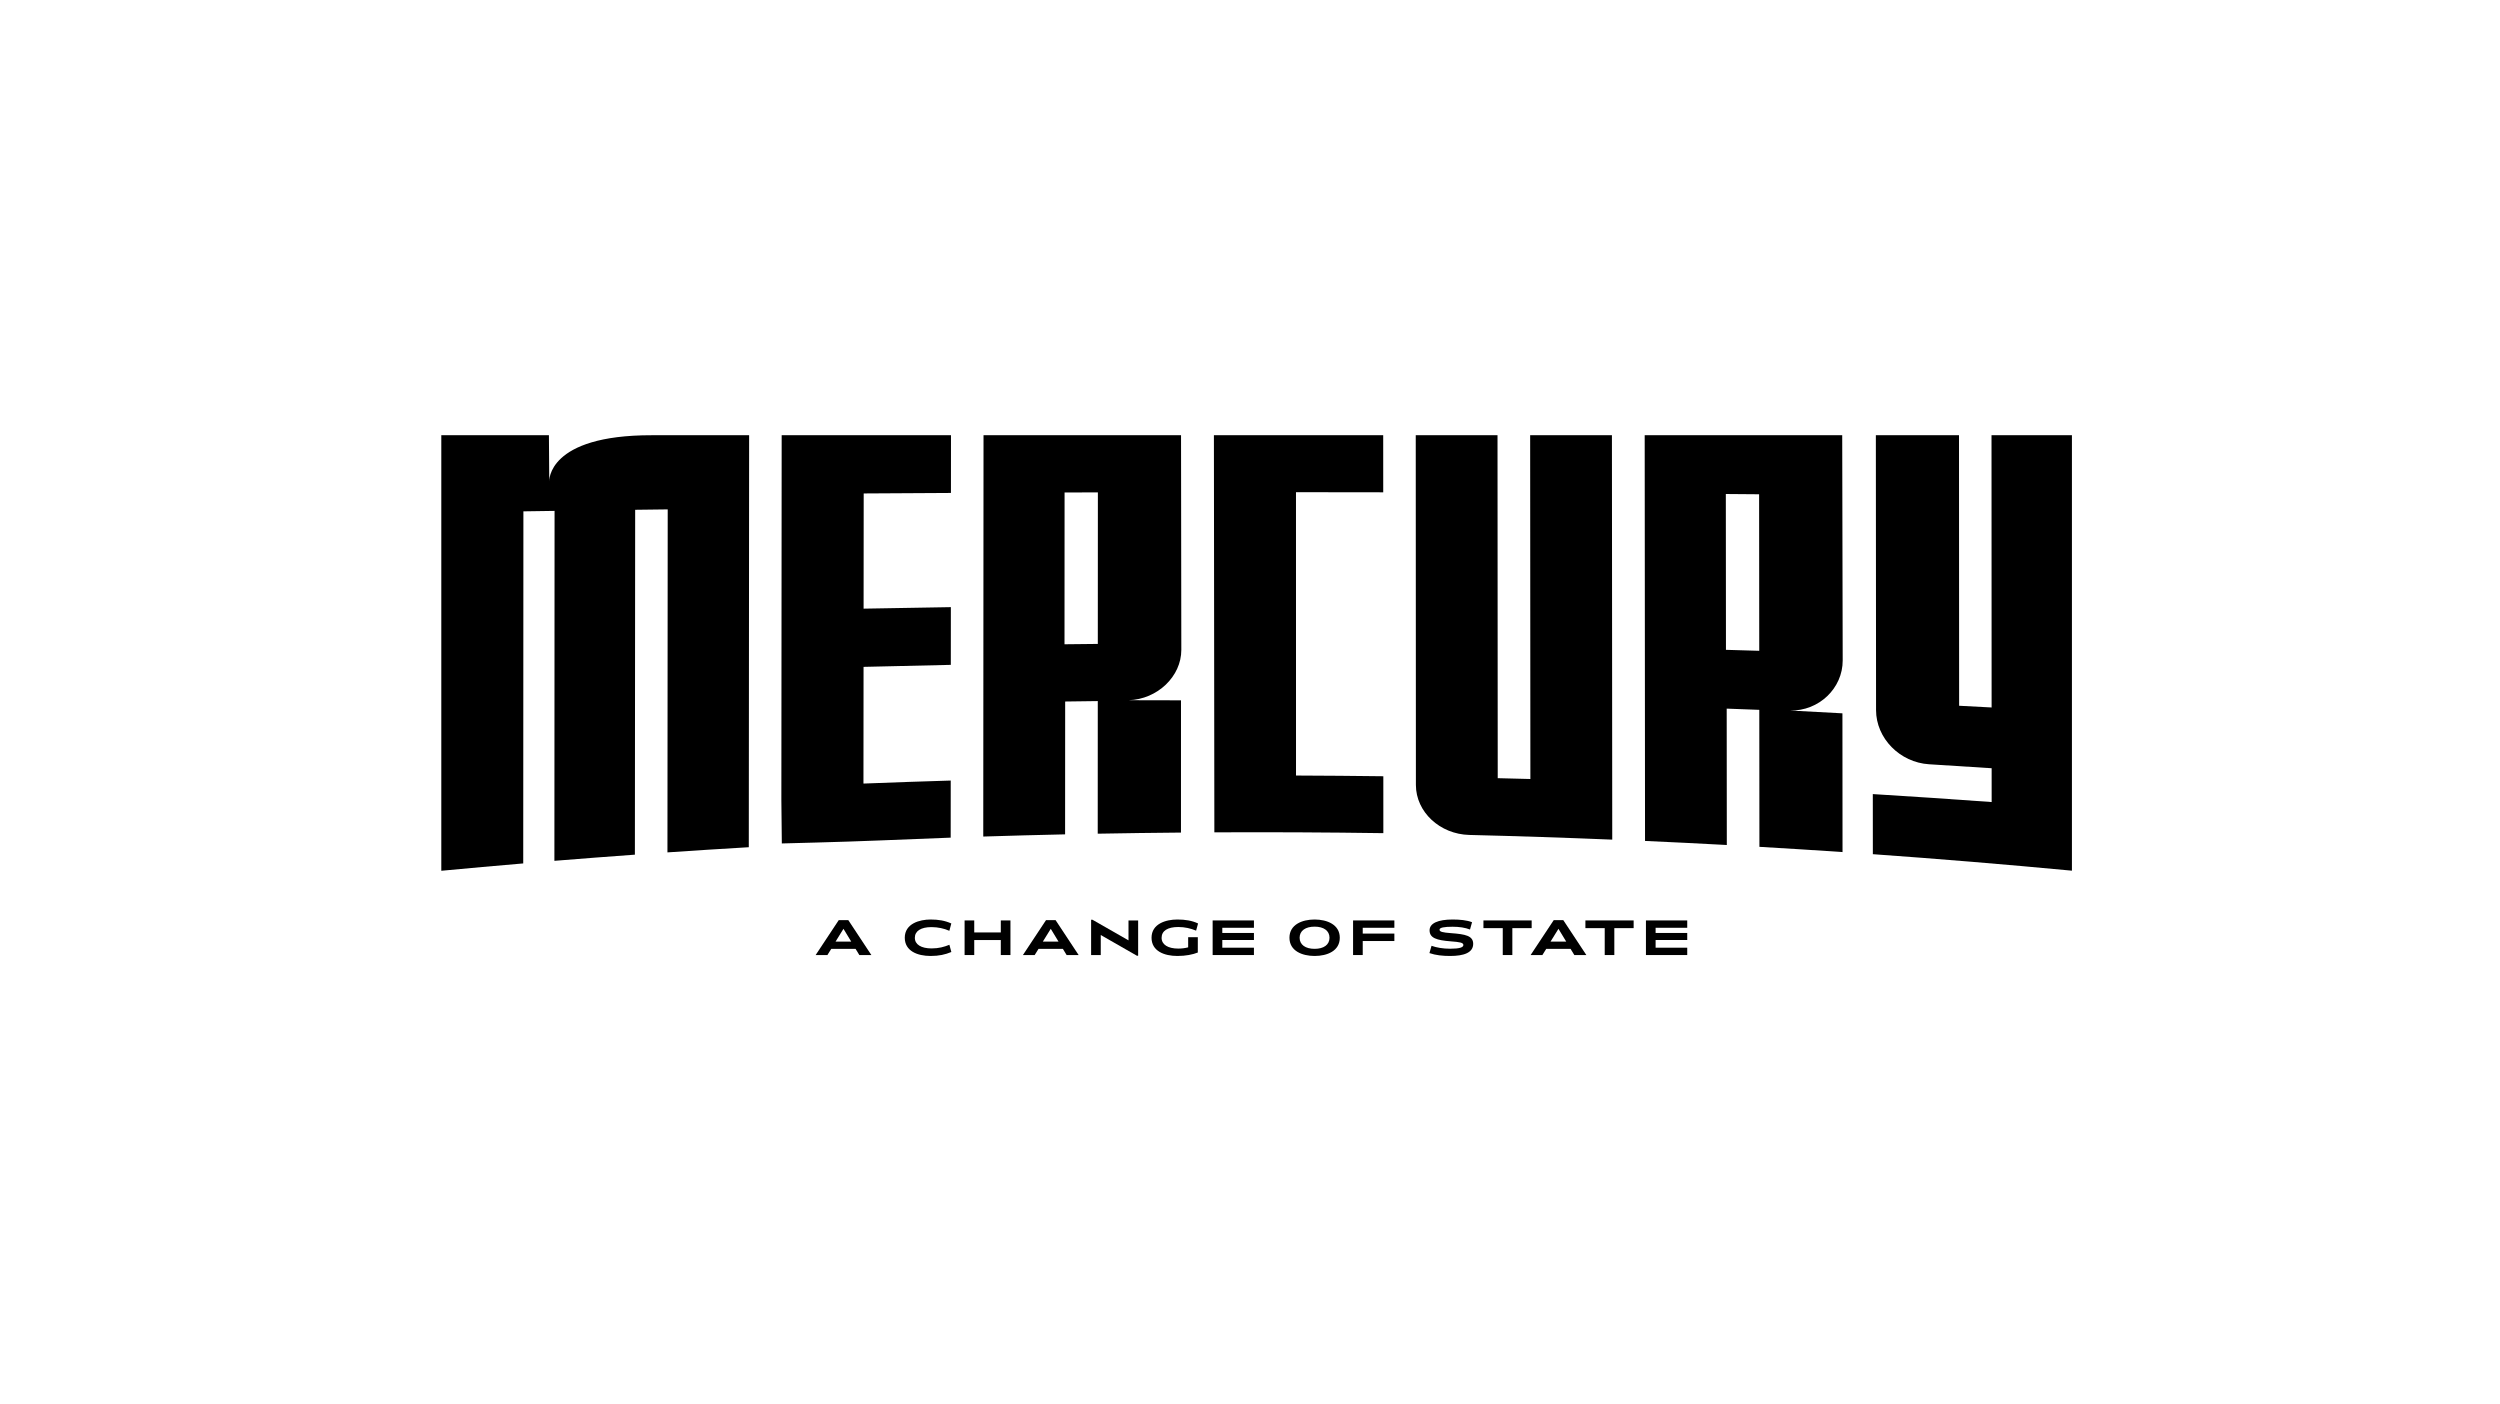
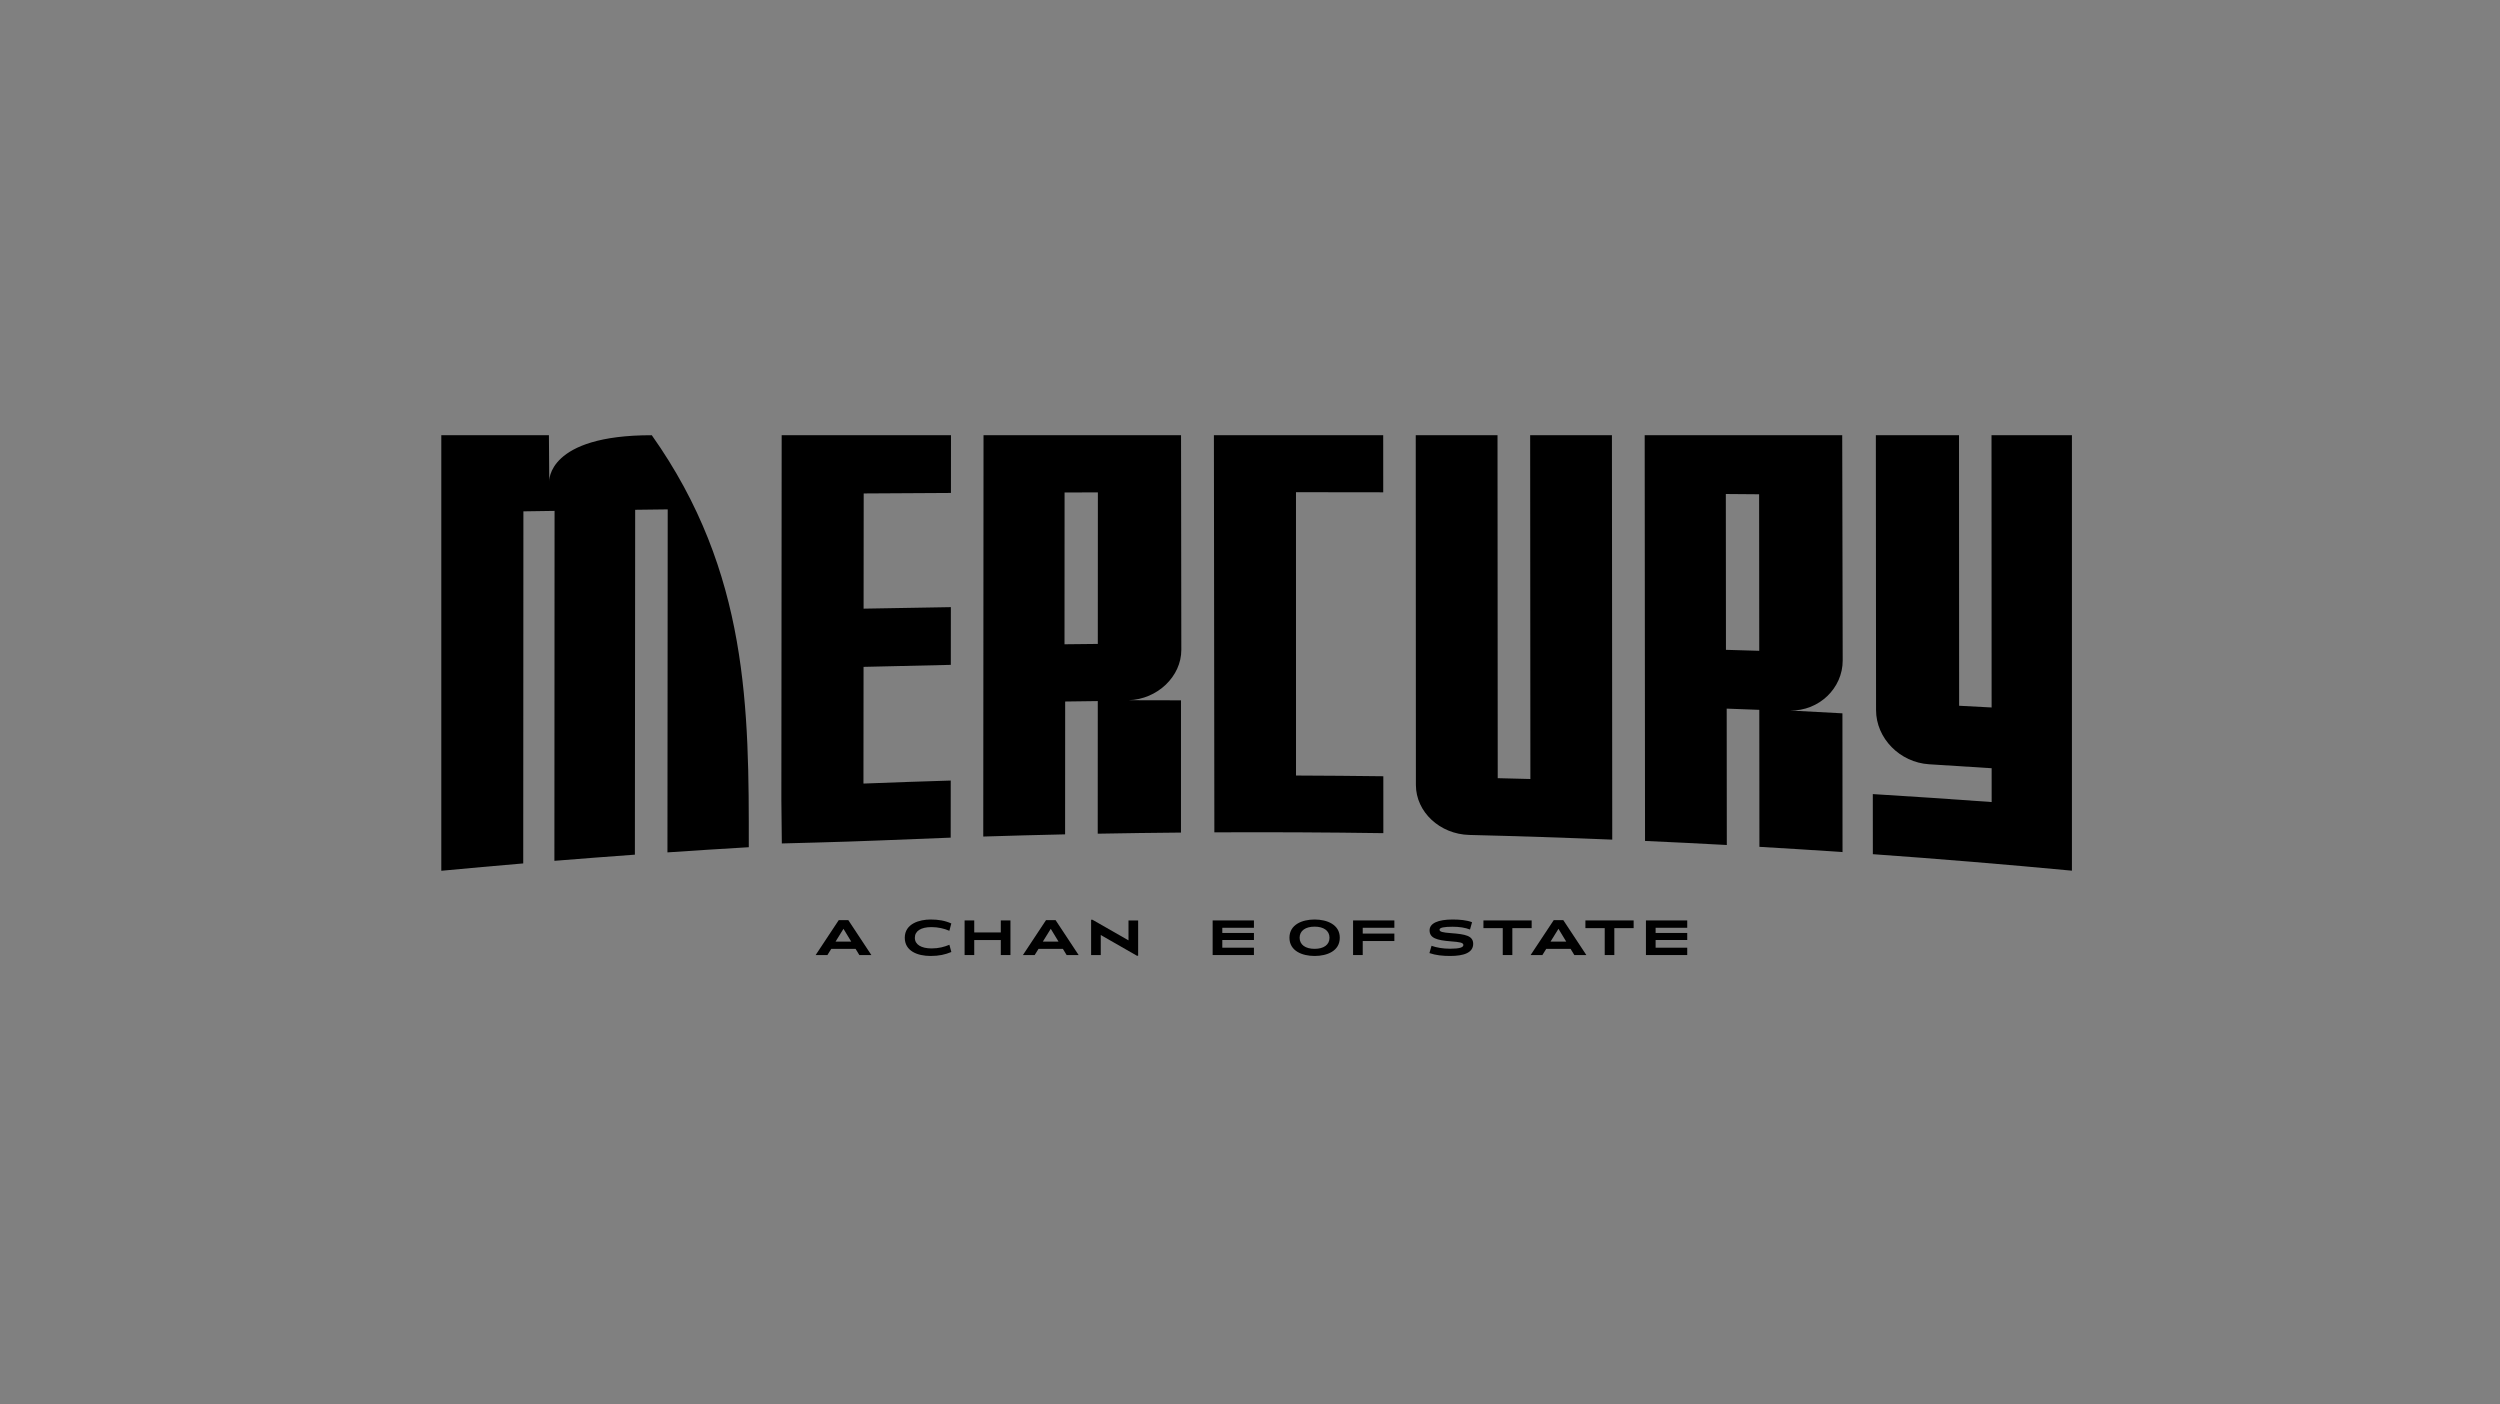
<svg xmlns="http://www.w3.org/2000/svg" width="178" height="100" viewBox="0 0 178 100" fill="none">
  <rect x="0" y="0" width="178" height="100" fill="#808080" stroke="none" />
  <g clip-path="url(#clip0_1092_2377)">
-     <rect width="178" height="100" fill="white" />
    <g clip-path="url(#clip1_1092_2377)">
      <path d="M61.185 67.999L60.918 67.56H59.185L58.911 67.999H58.074L59.719 65.513H60.399L62.041 67.999H61.185ZM60.055 66.131L59.492 67.041H60.607L60.055 66.131Z" fill="black" />
      <mask id="mask0_1092_2377" style="mask-type:luminance" maskUnits="userSpaceOnUse" x="25" y="-15" width="129" height="129">
        <path d="M154 -15H25V114H154V-15Z" fill="white" />
      </mask>
      <g mask="url(#mask0_1092_2377)">
        <path d="M66.259 68.065C65.323 68.065 64.42 67.714 64.42 66.767C64.42 65.758 65.477 65.469 66.259 65.469C66.815 65.469 67.279 65.546 67.733 65.751L67.594 66.273C67.228 66.109 66.778 66.01 66.321 66.01C65.568 66.01 65.137 66.288 65.137 66.771C65.137 67.254 65.59 67.524 66.321 67.528C66.848 67.528 67.228 67.418 67.597 67.268L67.736 67.783C67.294 67.966 66.863 68.065 66.259 68.065Z" fill="black" />
      </g>
      <mask id="mask1_1092_2377" style="mask-type:luminance" maskUnits="userSpaceOnUse" x="25" y="-15" width="129" height="129">
        <path d="M154 -15H25V114H154V-15Z" fill="white" />
      </mask>
      <g mask="url(#mask1_1092_2377)">
        <path d="M71.257 67.999V66.931H69.366V67.999H68.679V65.535H69.366V66.39H71.257V65.535H71.944V67.999H71.257Z" fill="black" />
      </g>
      <mask id="mask2_1092_2377" style="mask-type:luminance" maskUnits="userSpaceOnUse" x="25" y="-15" width="129" height="129">
        <path d="M154 -15H25V114H154V-15Z" fill="white" />
      </mask>
      <g mask="url(#mask2_1092_2377)">
        <path d="M75.944 67.999L75.677 67.56H73.943L73.669 67.999H72.832L74.477 65.513H75.157L76.799 67.999H75.944ZM74.814 66.131L74.251 67.041H75.366L74.814 66.131Z" fill="black" />
      </g>
      <mask id="mask3_1092_2377" style="mask-type:luminance" maskUnits="userSpaceOnUse" x="25" y="-15" width="129" height="129">
        <path d="M154 -15H25V114H154V-15Z" fill="white" />
      </mask>
      <g mask="url(#mask3_1092_2377)">
        <path d="M81.036 68.05H80.952L78.374 66.573V67.999H77.687V65.483H77.778L80.349 66.954V65.535H81.036V68.05Z" fill="black" />
      </g>
      <mask id="mask4_1092_2377" style="mask-type:luminance" maskUnits="userSpaceOnUse" x="25" y="-15" width="129" height="129">
        <path d="M154 -15H25V114H154V-15Z" fill="white" />
      </mask>
      <g mask="url(#mask4_1092_2377)">
-         <path d="M83.829 68.065C82.9 68.065 81.99 67.721 81.99 66.767C81.99 65.772 83.01 65.469 83.829 65.469C84.392 65.469 84.878 65.549 85.302 65.751L85.163 66.262C84.779 66.102 84.359 66.003 83.891 66.003C83.138 66.003 82.706 66.273 82.706 66.774C82.706 67.257 83.16 67.539 83.891 67.539C84.129 67.539 84.385 67.509 84.597 67.451V66.727H85.284V67.82C84.922 67.963 84.432 68.065 83.829 68.065Z" fill="black" />
-       </g>
+         </g>
      <mask id="mask5_1092_2377" style="mask-type:luminance" maskUnits="userSpaceOnUse" x="25" y="-15" width="129" height="129">
        <path d="M154 -15H25V114H154V-15Z" fill="white" />
      </mask>
      <g mask="url(#mask5_1092_2377)">
        <path d="M86.34 67.999V65.535H89.28V66.058H87.028V66.427H89.28V66.928H87.028V67.476H89.28V67.999H86.34Z" fill="black" />
      </g>
      <mask id="mask6_1092_2377" style="mask-type:luminance" maskUnits="userSpaceOnUse" x="25" y="-15" width="129" height="129">
        <path d="M154 -15H25V114H154V-15Z" fill="white" />
      </mask>
      <g mask="url(#mask6_1092_2377)">
        <path d="M93.601 68.065C92.716 68.065 91.809 67.707 91.809 66.767C91.809 65.831 92.713 65.469 93.601 65.469C94.486 65.469 95.393 65.831 95.393 66.767C95.393 67.707 94.497 68.065 93.601 68.065ZM93.601 65.977C92.95 65.977 92.533 66.266 92.533 66.767C92.533 67.268 92.95 67.557 93.601 67.557C94.245 67.557 94.661 67.272 94.661 66.767C94.661 66.266 94.245 65.977 93.601 65.977Z" fill="black" />
      </g>
      <mask id="mask7_1092_2377" style="mask-type:luminance" maskUnits="userSpaceOnUse" x="25" y="-15" width="129" height="129">
        <path d="M154 -15H25V114H154V-15Z" fill="white" />
      </mask>
      <g mask="url(#mask7_1092_2377)">
        <path d="M97.026 67.001V67.999H96.339V65.535H99.279V66.058H97.026V66.471H99.279V67.001H97.026Z" fill="black" />
      </g>
      <mask id="mask8_1092_2377" style="mask-type:luminance" maskUnits="userSpaceOnUse" x="25" y="-15" width="129" height="129">
        <path d="M154 -15H25V114H154V-15Z" fill="white" />
      </mask>
      <g mask="url(#mask8_1092_2377)">
        <path d="M103.249 68.065C102.722 68.065 102.221 68.014 101.775 67.86L101.925 67.341C102.283 67.469 102.737 67.549 103.252 67.549C103.921 67.549 104.192 67.454 104.192 67.286C104.192 67.114 103.951 67.074 103.289 67.023C102.291 66.946 101.786 66.789 101.786 66.24C101.786 65.732 102.396 65.469 103.428 65.469C103.925 65.469 104.452 65.516 104.81 65.663L104.664 66.182C104.324 66.047 103.896 65.984 103.424 65.984C102.828 65.984 102.495 66.043 102.495 66.193C102.495 66.343 102.7 66.394 103.325 66.441C104.338 66.515 104.891 66.628 104.891 67.202C104.89 67.835 104.225 68.065 103.249 68.065Z" fill="black" />
      </g>
      <mask id="mask9_1092_2377" style="mask-type:luminance" maskUnits="userSpaceOnUse" x="25" y="-15" width="129" height="129">
        <path d="M154 -15H25V114H154V-15Z" fill="white" />
      </mask>
      <g mask="url(#mask9_1092_2377)">
        <path d="M107.679 66.083V67.999H106.996V66.083H105.621V65.535H109.054V66.083H107.679Z" fill="black" />
      </g>
      <mask id="mask10_1092_2377" style="mask-type:luminance" maskUnits="userSpaceOnUse" x="25" y="-15" width="129" height="129">
        <path d="M154 -15H25V114H154V-15Z" fill="white" />
      </mask>
      <g mask="url(#mask10_1092_2377)">
        <path d="M112.092 67.999L111.825 67.56H110.092L109.818 67.999H108.98L110.626 65.513H111.306L112.948 67.999H112.092ZM110.962 66.131L110.399 67.041H111.514L110.962 66.131Z" fill="black" />
      </g>
      <mask id="mask11_1092_2377" style="mask-type:luminance" maskUnits="userSpaceOnUse" x="25" y="-15" width="129" height="129">
        <path d="M154 -15H25V114H154V-15Z" fill="white" />
      </mask>
      <g mask="url(#mask11_1092_2377)">
        <path d="M114.94 66.083V67.999H114.256V66.083H112.881V65.535H116.315V66.083H114.94Z" fill="black" />
      </g>
      <mask id="mask12_1092_2377" style="mask-type:luminance" maskUnits="userSpaceOnUse" x="25" y="-15" width="129" height="129">
        <path d="M154 -15H25V114H154V-15Z" fill="white" />
      </mask>
      <g mask="url(#mask12_1092_2377)">
        <path d="M117.191 67.999V65.535H120.131V66.058H117.879V66.427H120.131V66.928H117.879V67.476H120.131V67.999H117.191Z" fill="black" />
      </g>
      <mask id="mask13_1092_2377" style="mask-type:luminance" maskUnits="userSpaceOnUse" x="25" y="-15" width="129" height="129">
        <path d="M154 -15H25V114H154V-15Z" fill="white" />
      </mask>
      <g mask="url(#mask13_1092_2377)">
        <path d="M84.087 49.863C84.086 53.002 84.085 56.14 84.085 59.279C82.109 59.296 80.133 59.323 78.158 59.359C78.16 56.212 78.161 53.064 78.162 49.917C77.388 49.926 76.614 49.937 75.84 49.948C75.838 53.101 75.836 56.253 75.835 59.406C73.892 59.449 71.95 59.501 70.008 59.562C70.014 50.038 70.021 40.513 70.027 30.988H84.09C84.097 36.083 84.103 41.178 84.11 46.273C84.112 48.154 82.417 49.791 80.354 49.855C81.599 49.856 82.842 49.858 84.087 49.863ZM78.164 45.847C78.165 42.251 78.167 38.654 78.169 35.058C77.379 35.06 76.588 35.062 75.798 35.065C75.796 38.667 75.795 42.27 75.793 45.872C76.583 45.863 77.374 45.855 78.164 45.847Z" fill="black" />
      </g>
      <mask id="mask14_1092_2377" style="mask-type:luminance" maskUnits="userSpaceOnUse" x="25" y="-15" width="129" height="129">
        <path d="M154 -15H25V114H154V-15Z" fill="white" />
      </mask>
      <g mask="url(#mask14_1092_2377)">
        <path d="M131.181 50.789C131.183 54.082 131.186 57.375 131.188 60.667C129.216 60.533 127.243 60.409 125.27 60.295C125.267 57.044 125.265 53.792 125.262 50.541C124.488 50.511 123.715 50.482 122.941 50.454C122.944 53.691 122.946 56.928 122.949 60.164C121.008 60.059 119.067 59.962 117.126 59.875C117.118 50.246 117.11 40.617 117.102 30.988H131.166C131.177 36.333 131.189 41.678 131.2 47.024C131.204 49.002 129.513 50.632 127.452 50.59C128.695 50.654 129.938 50.72 131.181 50.789ZM125.258 46.337L125.249 35.192C124.459 35.185 123.669 35.179 122.879 35.173C122.882 38.871 122.885 42.569 122.888 46.268C123.678 46.29 124.468 46.313 125.258 46.337Z" fill="black" />
      </g>
      <mask id="mask15_1092_2377" style="mask-type:luminance" maskUnits="userSpaceOnUse" x="25" y="-15" width="129" height="129">
        <path d="M154 -15H25V114H154V-15Z" fill="white" />
      </mask>
      <g mask="url(#mask15_1092_2377)">
-         <path d="M39.083 30.988C39.091 32.083 39.099 33.178 39.107 34.272C39.107 34.273 38.936 30.978 46.407 30.988H53.338C53.33 40.766 53.322 50.544 53.314 60.322C51.383 60.436 49.452 60.558 47.522 60.69C47.528 52.549 47.534 44.409 47.541 36.268C46.768 36.277 45.996 36.287 45.224 36.297C45.217 44.482 45.211 52.667 45.204 60.852C43.293 60.99 41.383 61.136 39.473 61.291C39.477 52.986 39.481 44.68 39.485 36.375C38.745 36.386 38.005 36.396 37.266 36.408C37.262 44.764 37.258 53.12 37.254 61.476C35.309 61.641 33.365 61.816 31.421 61.999V30.988H39.083Z" fill="black" />
+         <path d="M39.083 30.988C39.091 32.083 39.099 33.178 39.107 34.272C39.107 34.273 38.936 30.978 46.407 30.988C53.33 40.766 53.322 50.544 53.314 60.322C51.383 60.436 49.452 60.558 47.522 60.69C47.528 52.549 47.534 44.409 47.541 36.268C46.768 36.277 45.996 36.287 45.224 36.297C45.217 44.482 45.211 52.667 45.204 60.852C43.293 60.99 41.383 61.136 39.473 61.291C39.477 52.986 39.481 44.68 39.485 36.375C38.745 36.386 38.005 36.396 37.266 36.408C37.262 44.764 37.258 53.12 37.254 61.476C35.309 61.641 33.365 61.816 31.421 61.999V30.988H39.083Z" fill="black" />
      </g>
      <mask id="mask16_1092_2377" style="mask-type:luminance" maskUnits="userSpaceOnUse" x="25" y="-15" width="129" height="129">
        <path d="M154 -15H25V114H154V-15Z" fill="white" />
      </mask>
      <g mask="url(#mask16_1092_2377)">
        <path d="M67.701 43.228C67.7 44.598 67.699 45.968 67.698 47.338C65.627 47.38 63.556 47.428 61.485 47.481C61.483 50.251 61.48 53.02 61.478 55.79C63.549 55.709 65.62 55.638 67.692 55.575C67.691 56.93 67.69 58.285 67.689 59.64C65.968 59.701 64.247 59.769 62.527 59.844C59.94 59.952 55.666 60.051 55.666 60.054C55.655 59.023 55.644 57.992 55.633 56.96L55.655 30.988H67.71C67.709 32.358 67.708 33.728 67.707 35.098C65.636 35.108 63.566 35.12 61.495 35.134L61.488 43.336C63.559 43.295 65.63 43.26 67.701 43.228Z" fill="black" />
      </g>
      <mask id="mask17_1092_2377" style="mask-type:luminance" maskUnits="userSpaceOnUse" x="25" y="-15" width="129" height="129">
        <path d="M154 -15H25V114H154V-15Z" fill="white" />
      </mask>
      <g mask="url(#mask17_1092_2377)">
        <path d="M92.276 55.218C94.348 55.226 96.421 55.243 98.493 55.269C98.493 56.62 98.494 57.97 98.494 59.321C94.484 59.263 90.473 59.243 86.462 59.263C86.451 49.838 86.441 40.413 86.43 30.988H98.484C98.485 32.343 98.485 33.697 98.486 35.052C96.415 35.048 94.344 35.045 92.274 35.044C92.274 41.768 92.275 48.493 92.276 55.218Z" fill="black" />
      </g>
      <mask id="mask18_1092_2377" style="mask-type:luminance" maskUnits="userSpaceOnUse" x="25" y="-15" width="129" height="129">
        <path d="M154 -15H25V114H154V-15Z" fill="white" />
      </mask>
      <g mask="url(#mask18_1092_2377)">
        <path d="M100.812 55.891C100.808 47.59 100.805 39.289 100.801 30.988H106.623C106.628 39.127 106.633 47.266 106.638 55.406C107.413 55.424 108.188 55.444 108.963 55.465C108.958 47.306 108.952 39.147 108.947 30.988H114.769C114.777 40.586 114.784 50.184 114.792 59.782C111.4 59.642 108.008 59.531 104.615 59.448C102.515 59.395 100.813 57.81 100.812 55.891Z" fill="black" />
      </g>
      <mask id="mask19_1092_2377" style="mask-type:luminance" maskUnits="userSpaceOnUse" x="25" y="-15" width="129" height="129">
        <path d="M154 -15H25V114H154V-15Z" fill="white" />
      </mask>
      <g mask="url(#mask19_1092_2377)">
        <path d="M141.803 50.372C141.801 43.911 141.799 37.45 141.796 30.988H147.521V61.992C142.8 61.546 138.075 61.154 133.347 60.818L133.344 56.539C136.166 56.711 138.986 56.9 141.806 57.106C141.805 56.303 141.805 55.501 141.805 54.698C140.321 54.6 138.836 54.506 137.352 54.416C135.268 54.286 133.576 52.565 133.575 50.56C133.57 44.036 133.565 37.512 133.561 30.988H139.481C139.484 37.409 139.487 43.829 139.49 50.25C140.261 50.289 141.032 50.33 141.803 50.372Z" fill="black" />
      </g>
    </g>
  </g>
  <defs>
    <clipPath id="clip0_1092_2377">
      <rect width="178" height="100" fill="white" />
    </clipPath>
    <clipPath id="clip1_1092_2377">
      <rect width="129" height="129" fill="white" transform="translate(25 -15)" />
    </clipPath>
  </defs>
</svg>